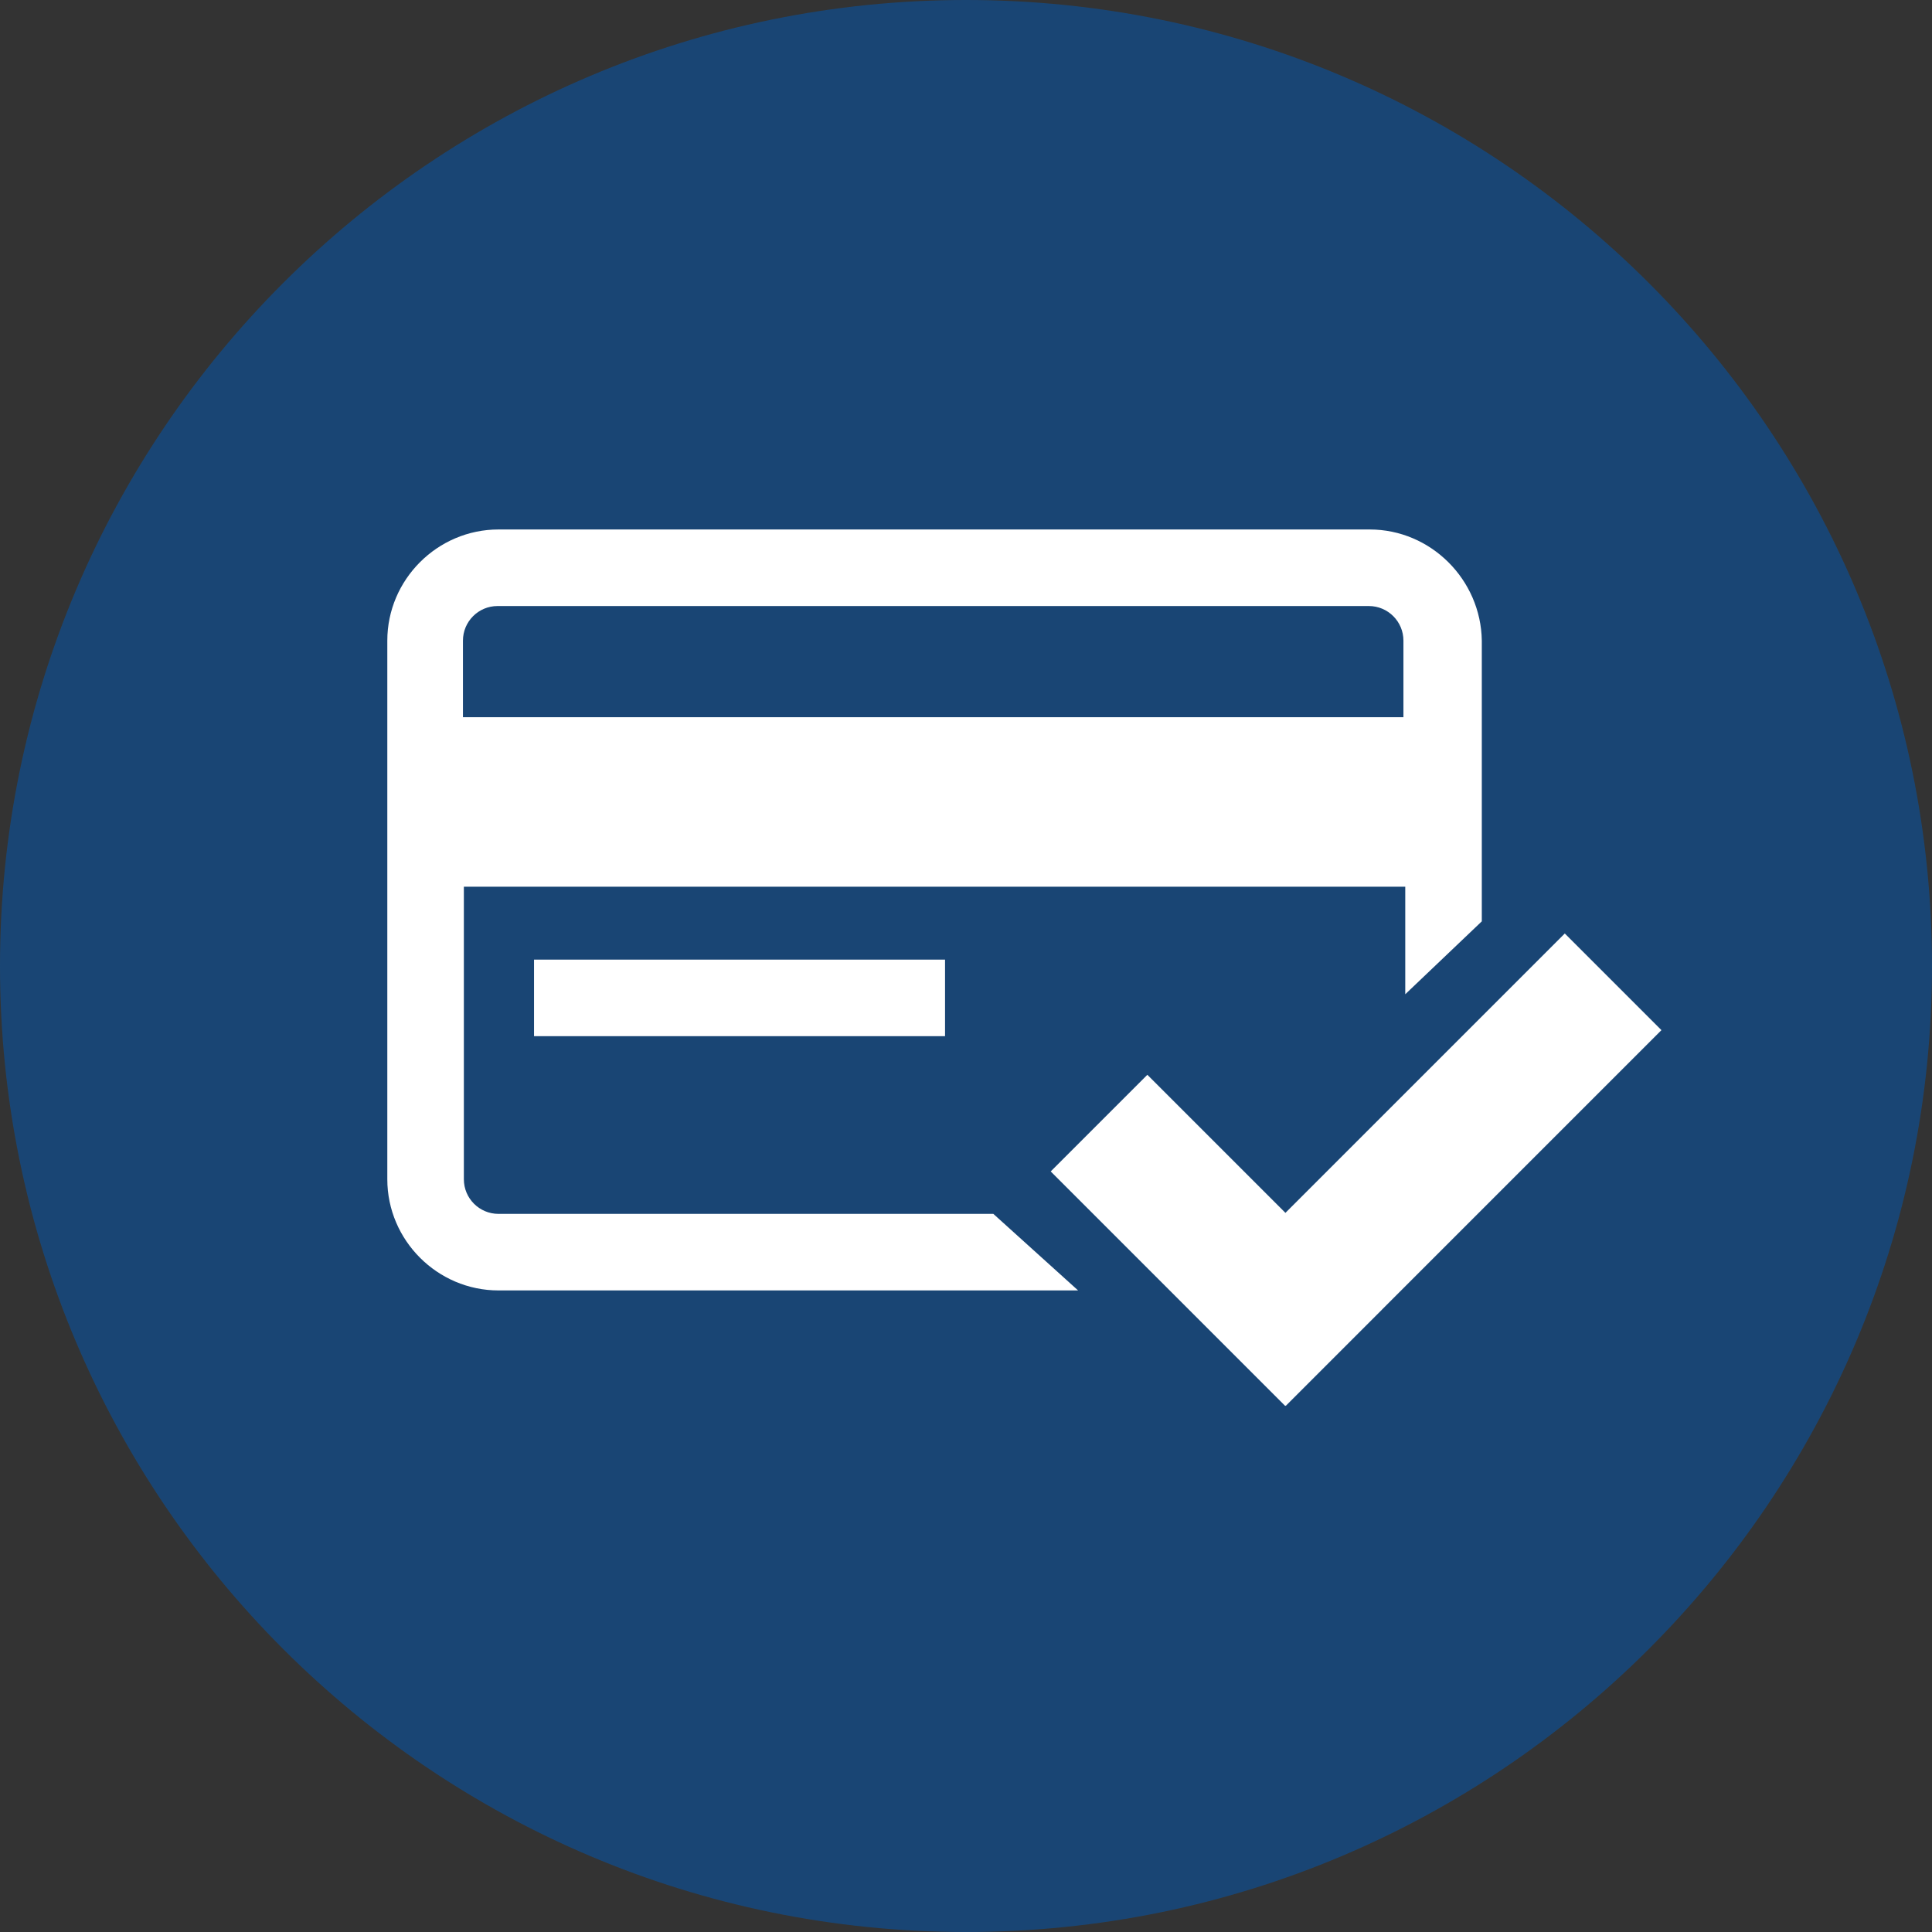
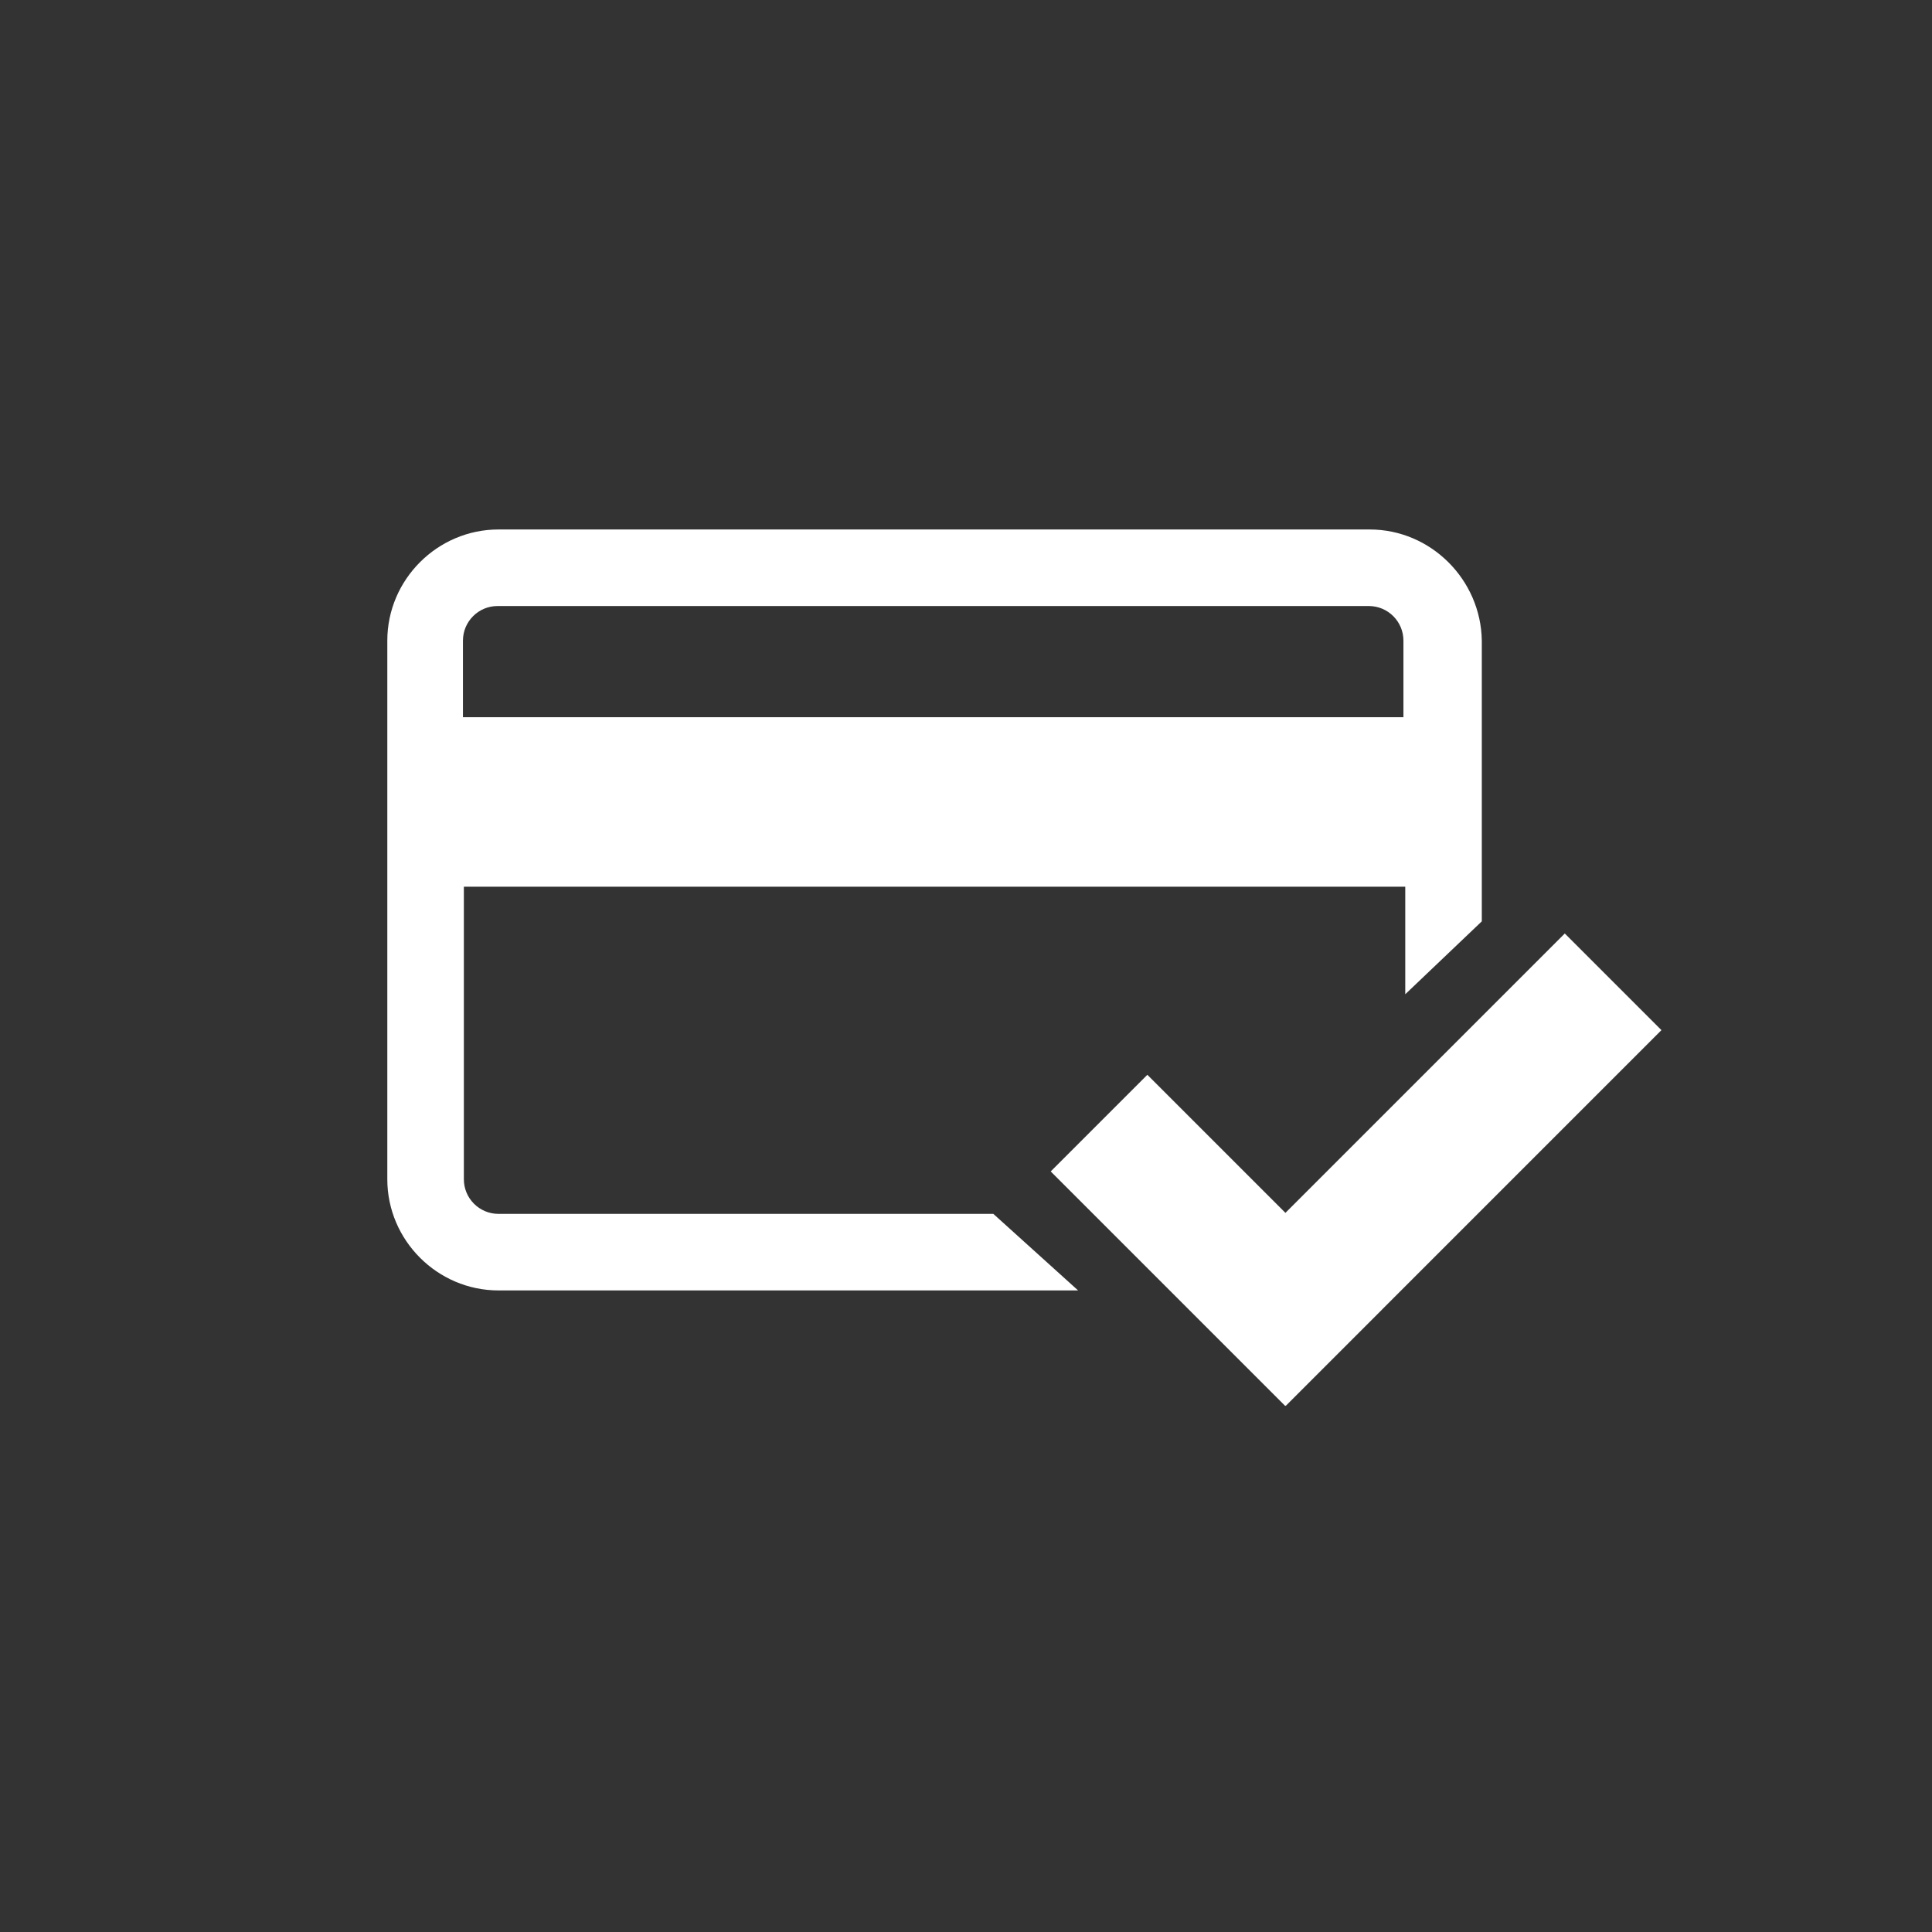
<svg xmlns="http://www.w3.org/2000/svg" version="1.1" id="Art" x="0px" y="0px" viewBox="0 0 212 212" style="enable-background:new 0 0 212 212;" xml:space="preserve">
  <rect x="0" y="0" width="212" height="212" fill="#333333" stroke="none" />
  <style type="text/css">
	.st0{opacity:0.5;}
	.st1{fill:#0058B5;}
	.st2{fill:#FFFFFF;}
</style>
  <g class="st0">
    <g>
      <g>
-         <path class="st1" d="M106,0C47.5,0,0,47.5,0,106s47.5,106,106,106s106-47.5,106-106S164.5,0,106,0L106,0z" />
-       </g>
+         </g>
    </g>
  </g>
  <g>
-     <rect x="58.6" y="105.3" class="st2" width="45.1" height="8.4" />
    <path class="st2" d="M150.3,58.1H54.7c-6.7,0-12.2,5.5-12.2,12.2l0,59.1c0,6.7,5.5,12.2,12.2,12.2h63.6l-9.3-8.4H54.7   c-2.1,0-3.8-1.7-3.8-3.8l0-32.1h103.3v11.8l8.4-8V70.3C162.5,63.6,157,58.1,150.3,58.1z M154.1,78.7H50.8l0-8.4   c0-2.1,1.7-3.8,3.8-3.8h95.6c2.1,0,3.8,1.7,3.8,3.8V78.7z" />
    <g>
      <rect x="148.9" y="99.2" transform="matrix(0.707 0.707 -0.707 0.707 136.568 -72.975)" class="st2" width="15" height="58.3" />
      <rect x="126" y="117.9" transform="matrix(0.707 -0.707 0.707 0.707 -57.141 134.269)" class="st2" width="15" height="36.4" />
    </g>
  </g>
</svg>